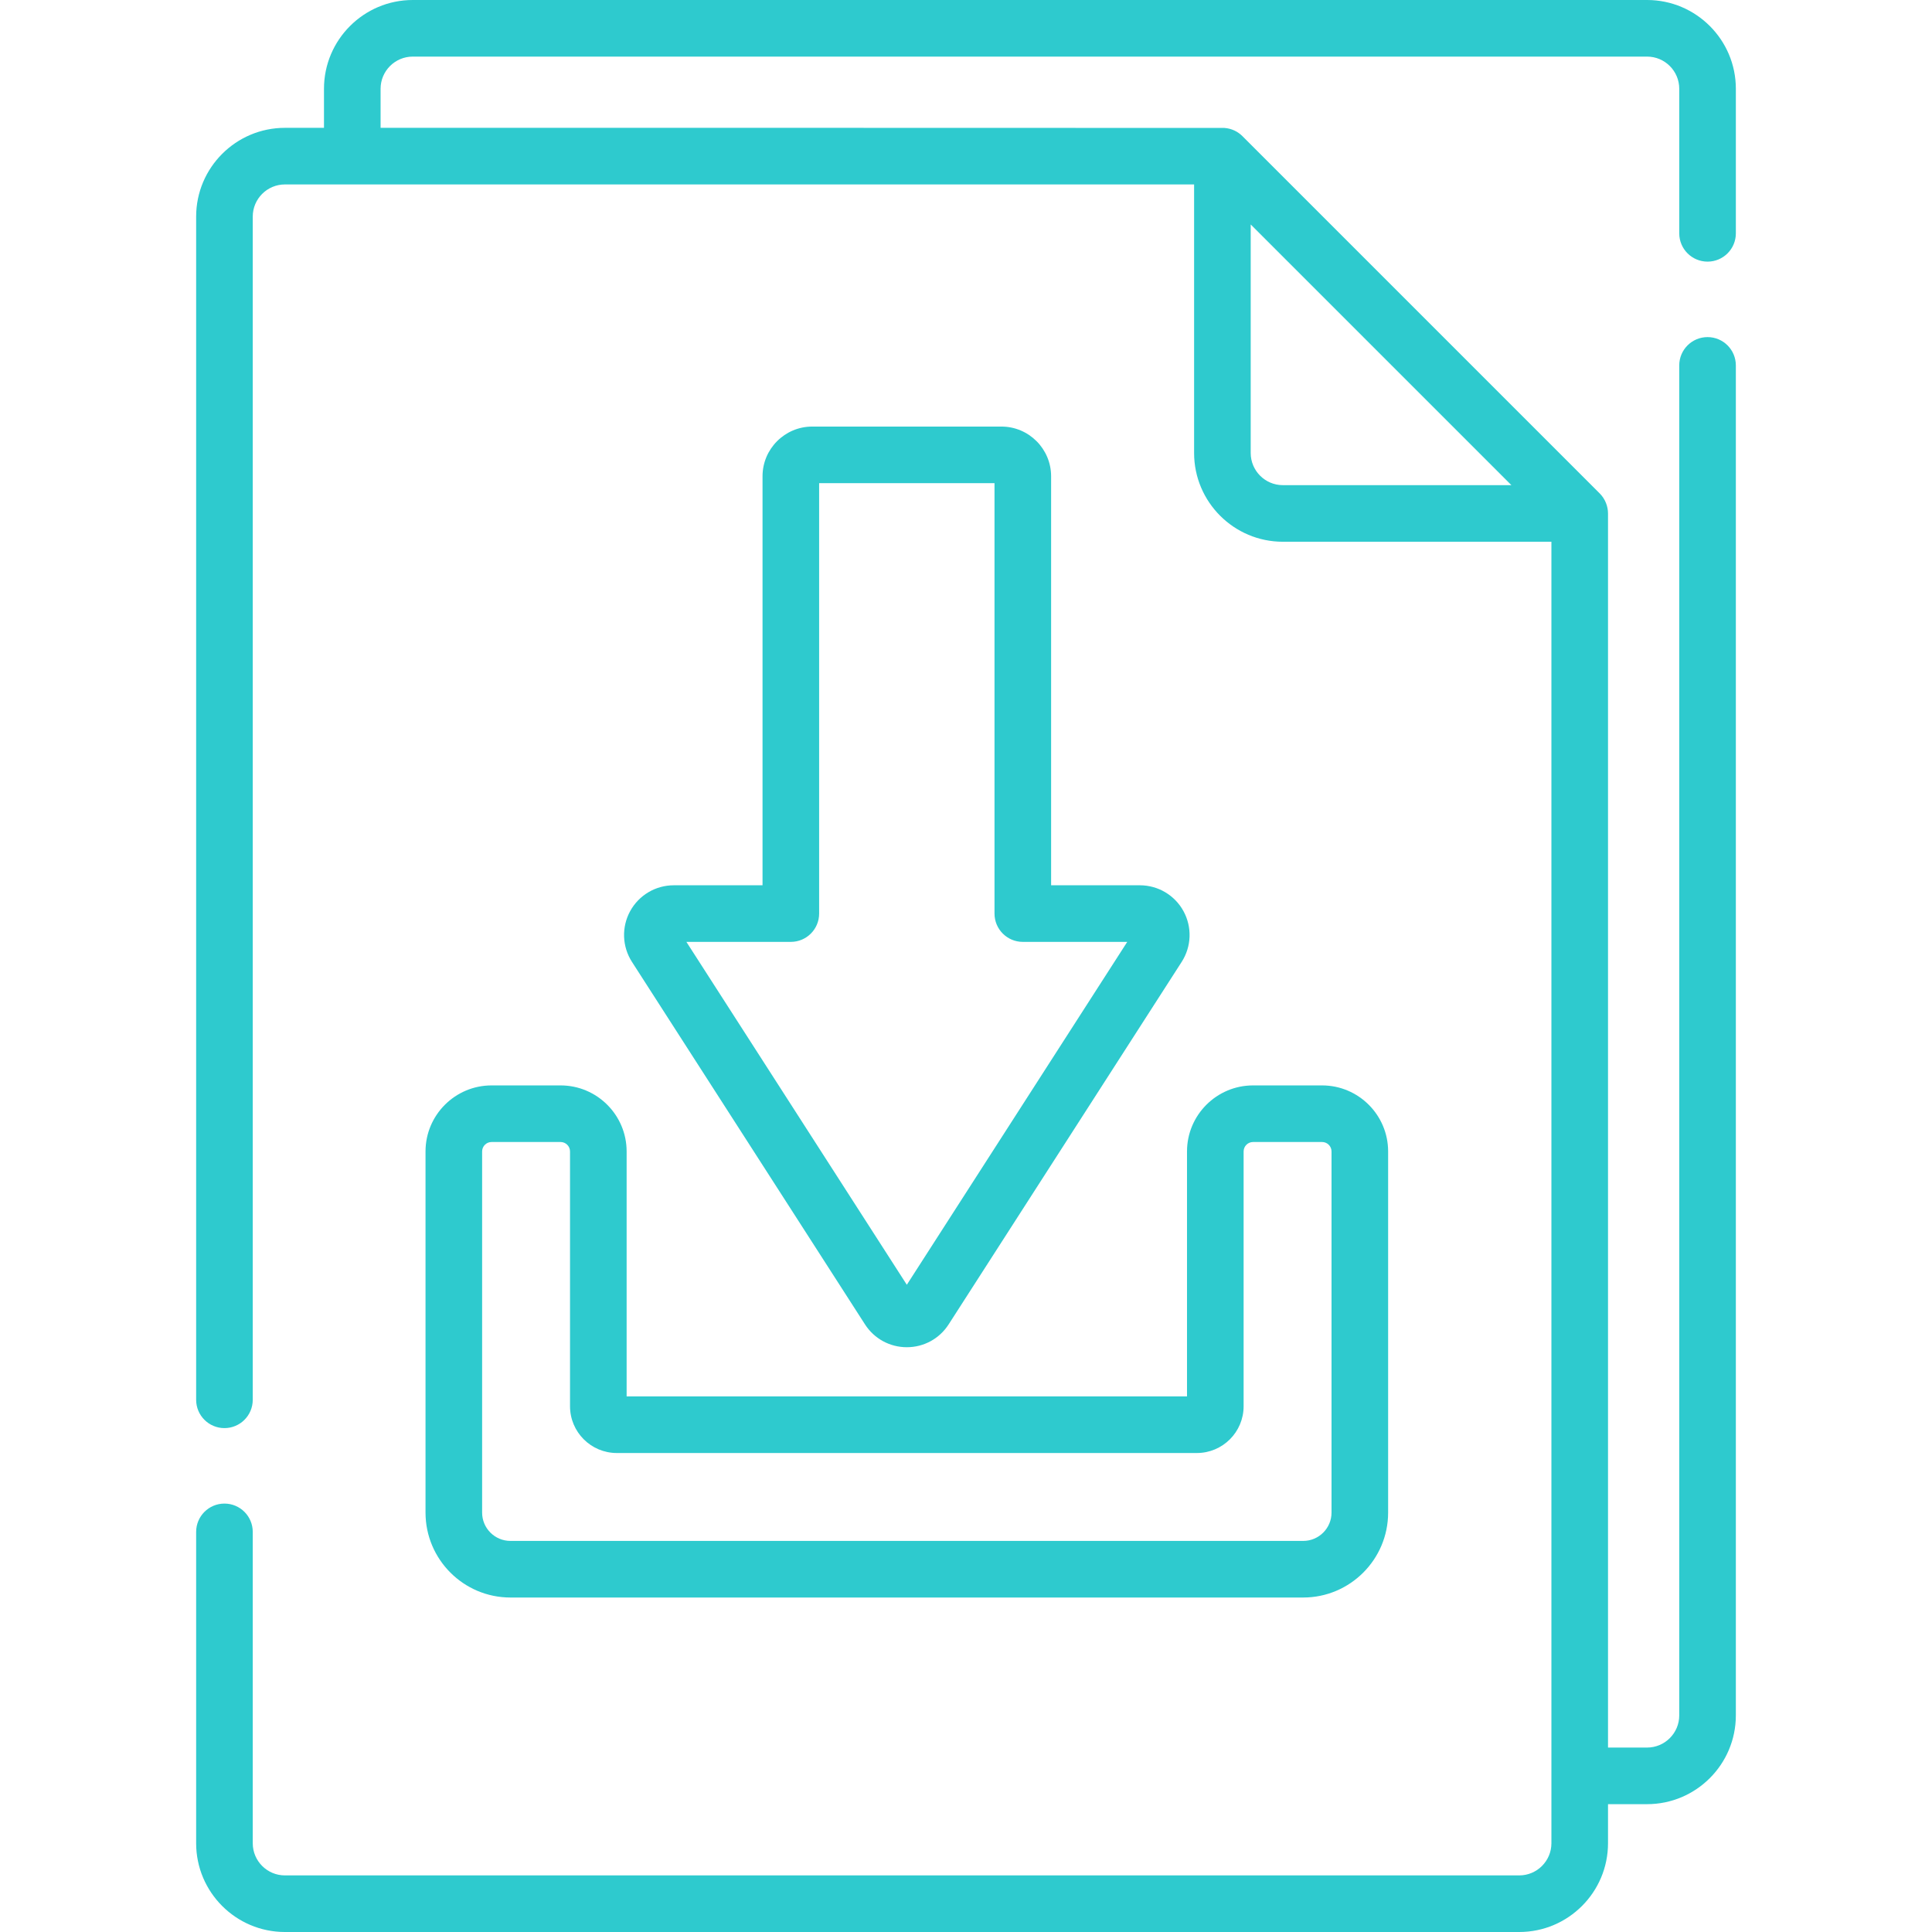
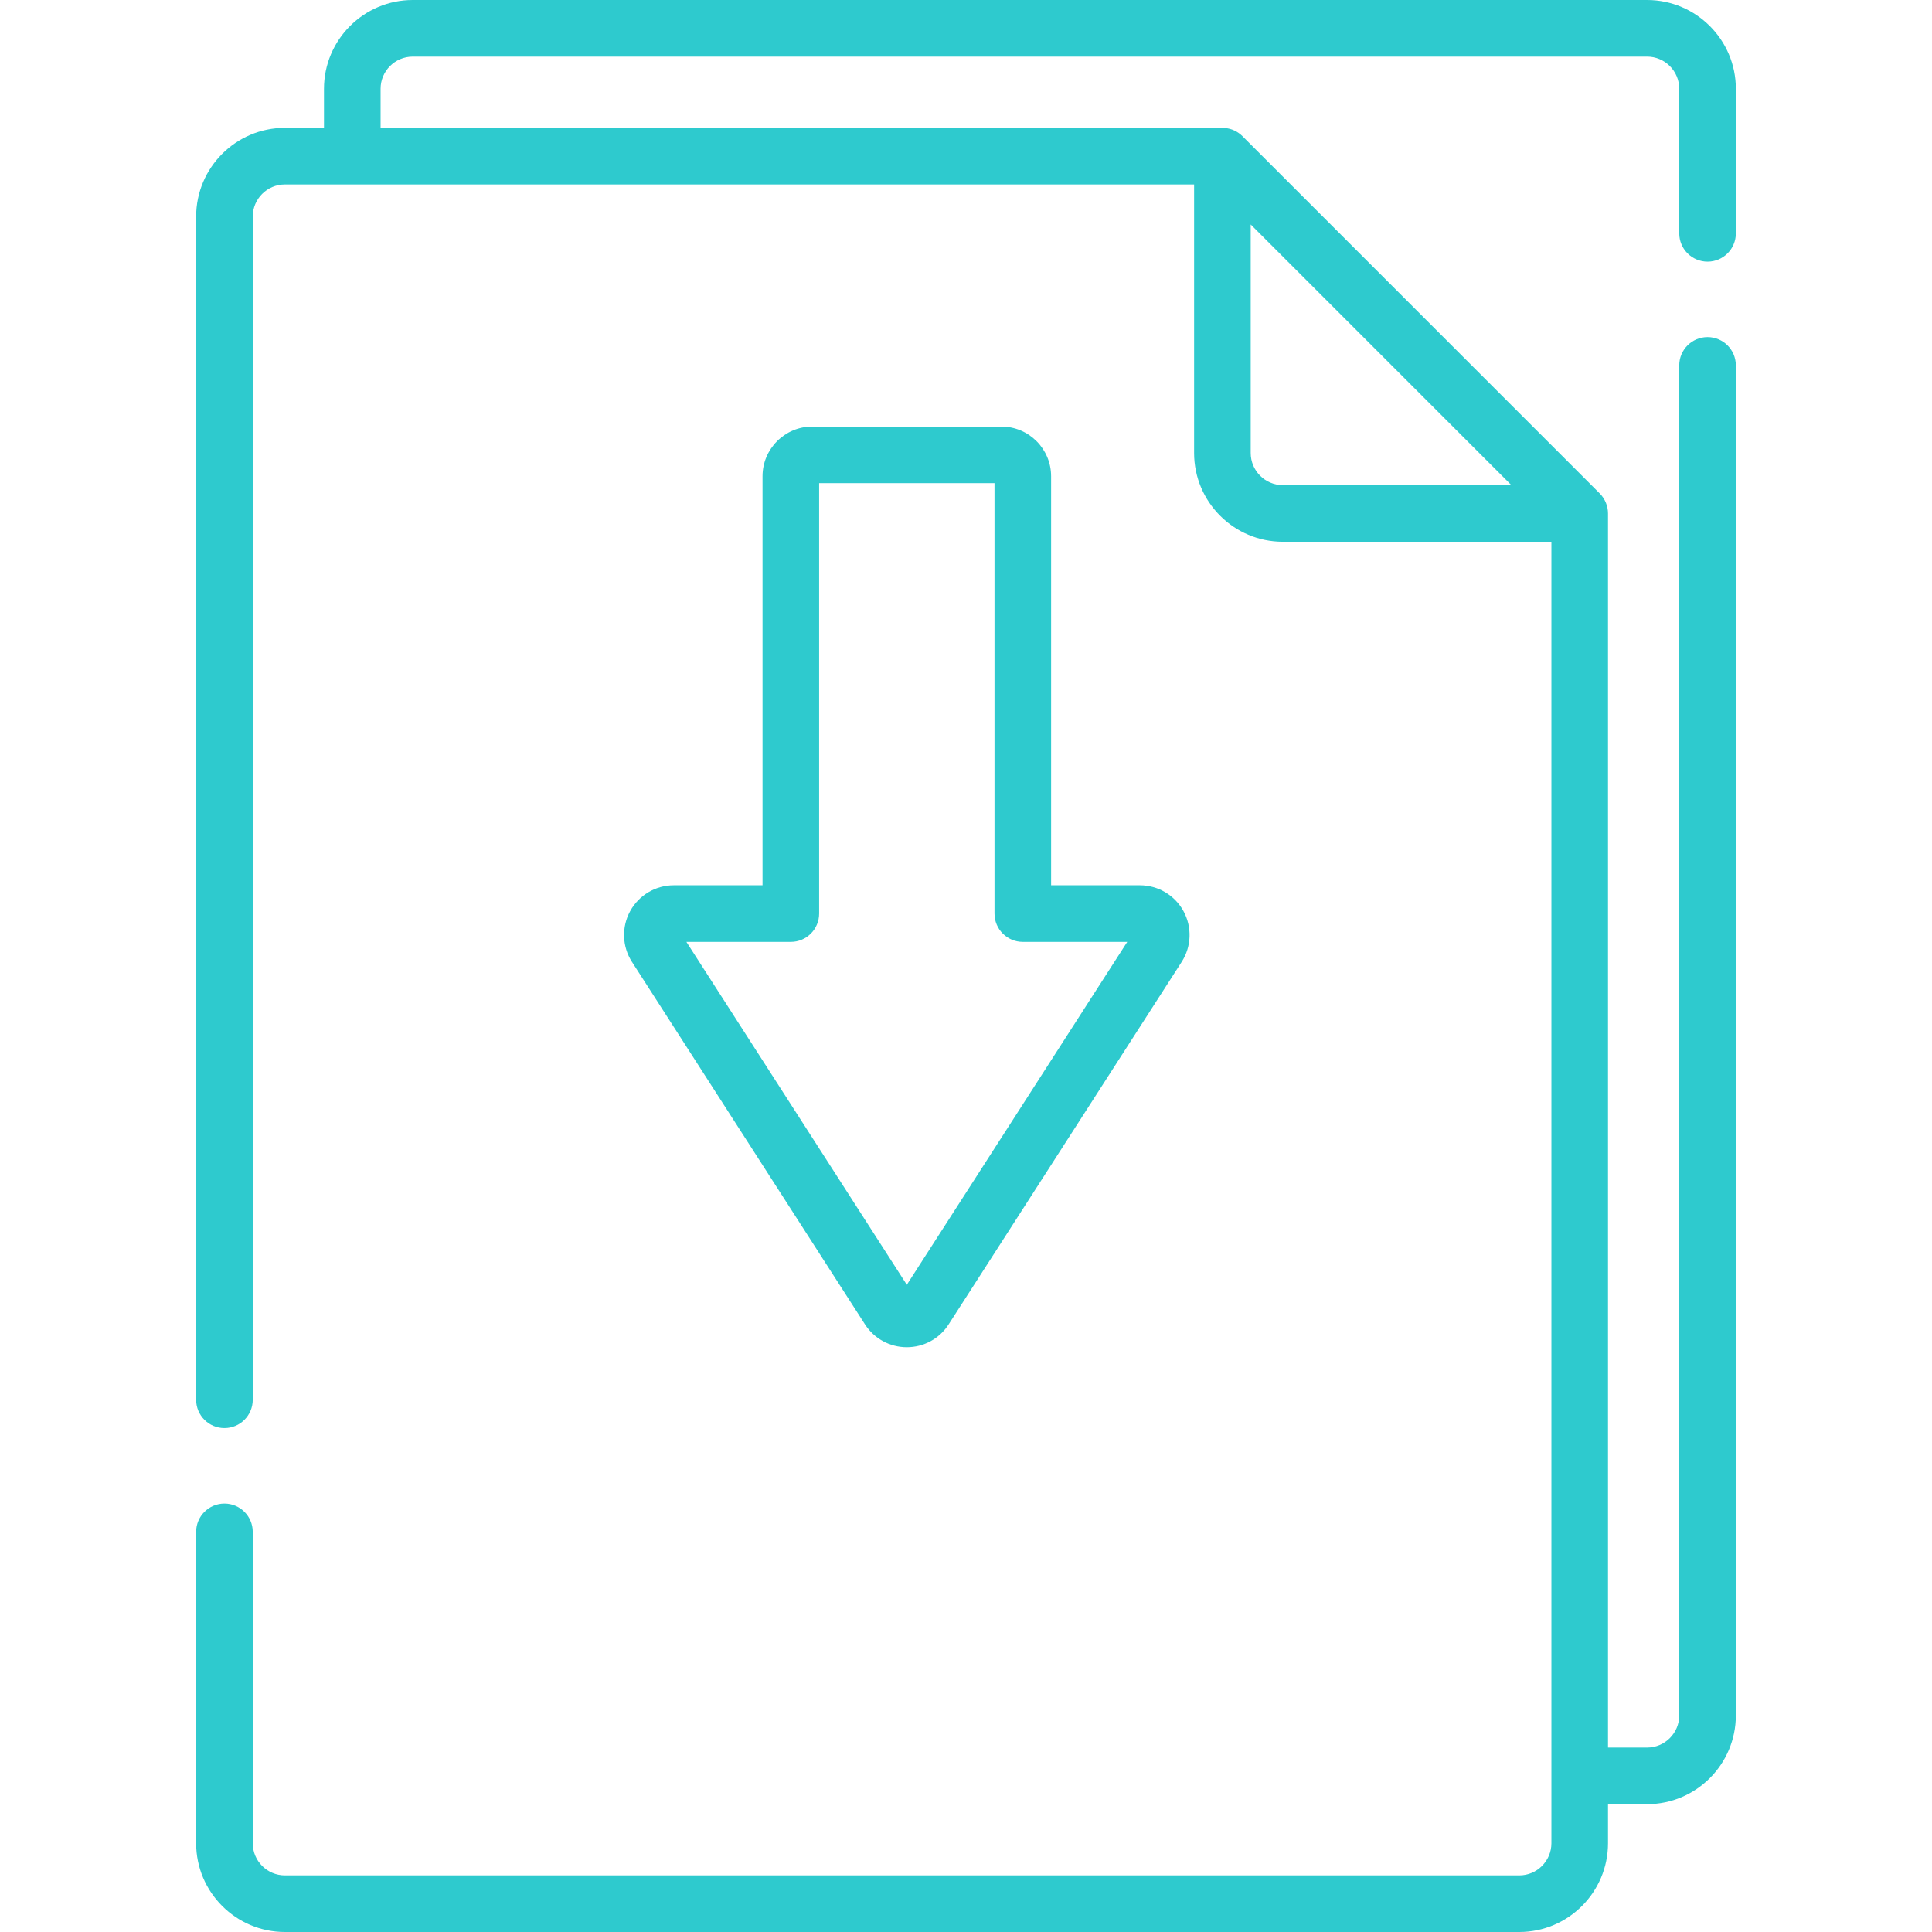
<svg xmlns="http://www.w3.org/2000/svg" id="SvgjsSvg1042" width="40px" height="40px" version="1.1">
  <defs id="SvgjsDefs1043" />
  <g id="SvgjsG1044">
    <svg width="40px" height="40px" enable-background="new 0 0 512 512" viewBox="0 0 512 512">
      <path d="m452.52 69.335c4.143 0 7.5-3.358 7.5-7.5v-38.312c0-12.97-10.553-23.523-23.525-23.523h-327.112c-12.971 0-23.524 10.553-23.524 23.523v10.355h-10.355c-12.971 0-23.523 10.553-23.523 23.523v313.562c0 4.142 3.357 7.5 7.5 7.5s7.5-3.358 7.5-7.5v-313.561c0-4.7 3.823-8.523 8.523-8.523h240.945v71.168c0 12.971 10.553 23.523 23.523 23.523h71.168v344.907c0 4.7-3.823 8.523-8.523 8.523h-327.113c-4.7 0-8.523-3.824-8.523-8.523v-82.513c0-4.142-3.357-7.5-7.5-7.5s-7.5 3.358-7.5 7.5v82.513c-.001 12.97 10.552 23.523 23.523 23.523h327.113c12.971 0 23.523-10.553 23.523-23.523v-10.355h10.354c12.972 0 23.524-10.553 23.524-23.523v-357.764c0-4.142-3.357-7.5-7.5-7.5s-7.5 3.358-7.5 7.5v357.763c0 4.7-3.824 8.523-8.524 8.523h-10.354v-327.051c0-1.876-.749-3.857-2.196-5.303l-94.691-94.691c-1.202-1.202-2.865-2.04-4.792-2.172-.558-.038-223.042-.025-223.601-.025v-10.356c0-4.7 3.823-8.523 8.523-8.523h327.112c4.7 0 8.524 3.824 8.524 8.523v38.312c.001 4.143 3.358 7.5 7.501 7.5zm-121.071-9.85 69.085 69.085h-60.562c-4.7 0-8.523-3.824-8.523-8.523z" fill="#2ecace" class="color000 svgShape" />
      <path d="m240.318 357.028c-4.504 0-8.647-2.261-11.084-6.049 0 0 0 0 0-.001l-61.759-96.07c-2.607-4.056-2.792-9.205-.481-13.438 2.311-4.232 6.741-6.861 11.563-6.861h23.521v-108.389c0-7.265 5.91-13.175 13.175-13.175h50.126c7.265 0 13.175 5.91 13.175 13.175v108.388h23.521c4.822 0 9.253 2.629 11.563 6.862s2.126 9.381-.481 13.437l-61.76 96.07c-2.433 3.789-6.576 6.05-11.079 6.051zm-58.417-107.42 58.415 90.869 58.416-90.869h-27.678c-4.143 0-7.5-3.358-7.5-7.5v-114.063h-46.476v114.063c0 4.142-3.357 7.5-7.5 7.5z" fill="#2ecace" class="color000 svgShape" />
-       <path d="m345.367 423.359h-210.1c-12.406 0-22.5-10.093-22.5-22.5v-95.714c0-9.649 7.851-17.5 17.5-17.5h18.296c9.649 0 17.5 7.851 17.5 17.5v64.918h148.507v-64.918c0-9.649 7.851-17.5 17.5-17.5h18.297c9.649 0 17.5 7.851 17.5 17.5v95.714c0 12.407-10.094 22.5-22.5 22.5zm-215.1-120.714c-1.379 0-2.5 1.122-2.5 2.5v95.714c0 4.136 3.364 7.5 7.5 7.5h210.101c4.136 0 7.5-3.364 7.5-7.5v-95.714c0-1.378-1.121-2.5-2.5-2.5h-18.298c-1.379 0-2.5 1.122-2.5 2.5v67.529c0 6.832-5.558 12.389-12.389 12.389h-153.729c-6.832 0-12.39-5.558-12.39-12.389v-67.529c0-1.378-1.121-2.5-2.5-2.5z" fill="#2ecace" class="color000 svgShape" />
    </svg>
  </g>
</svg>